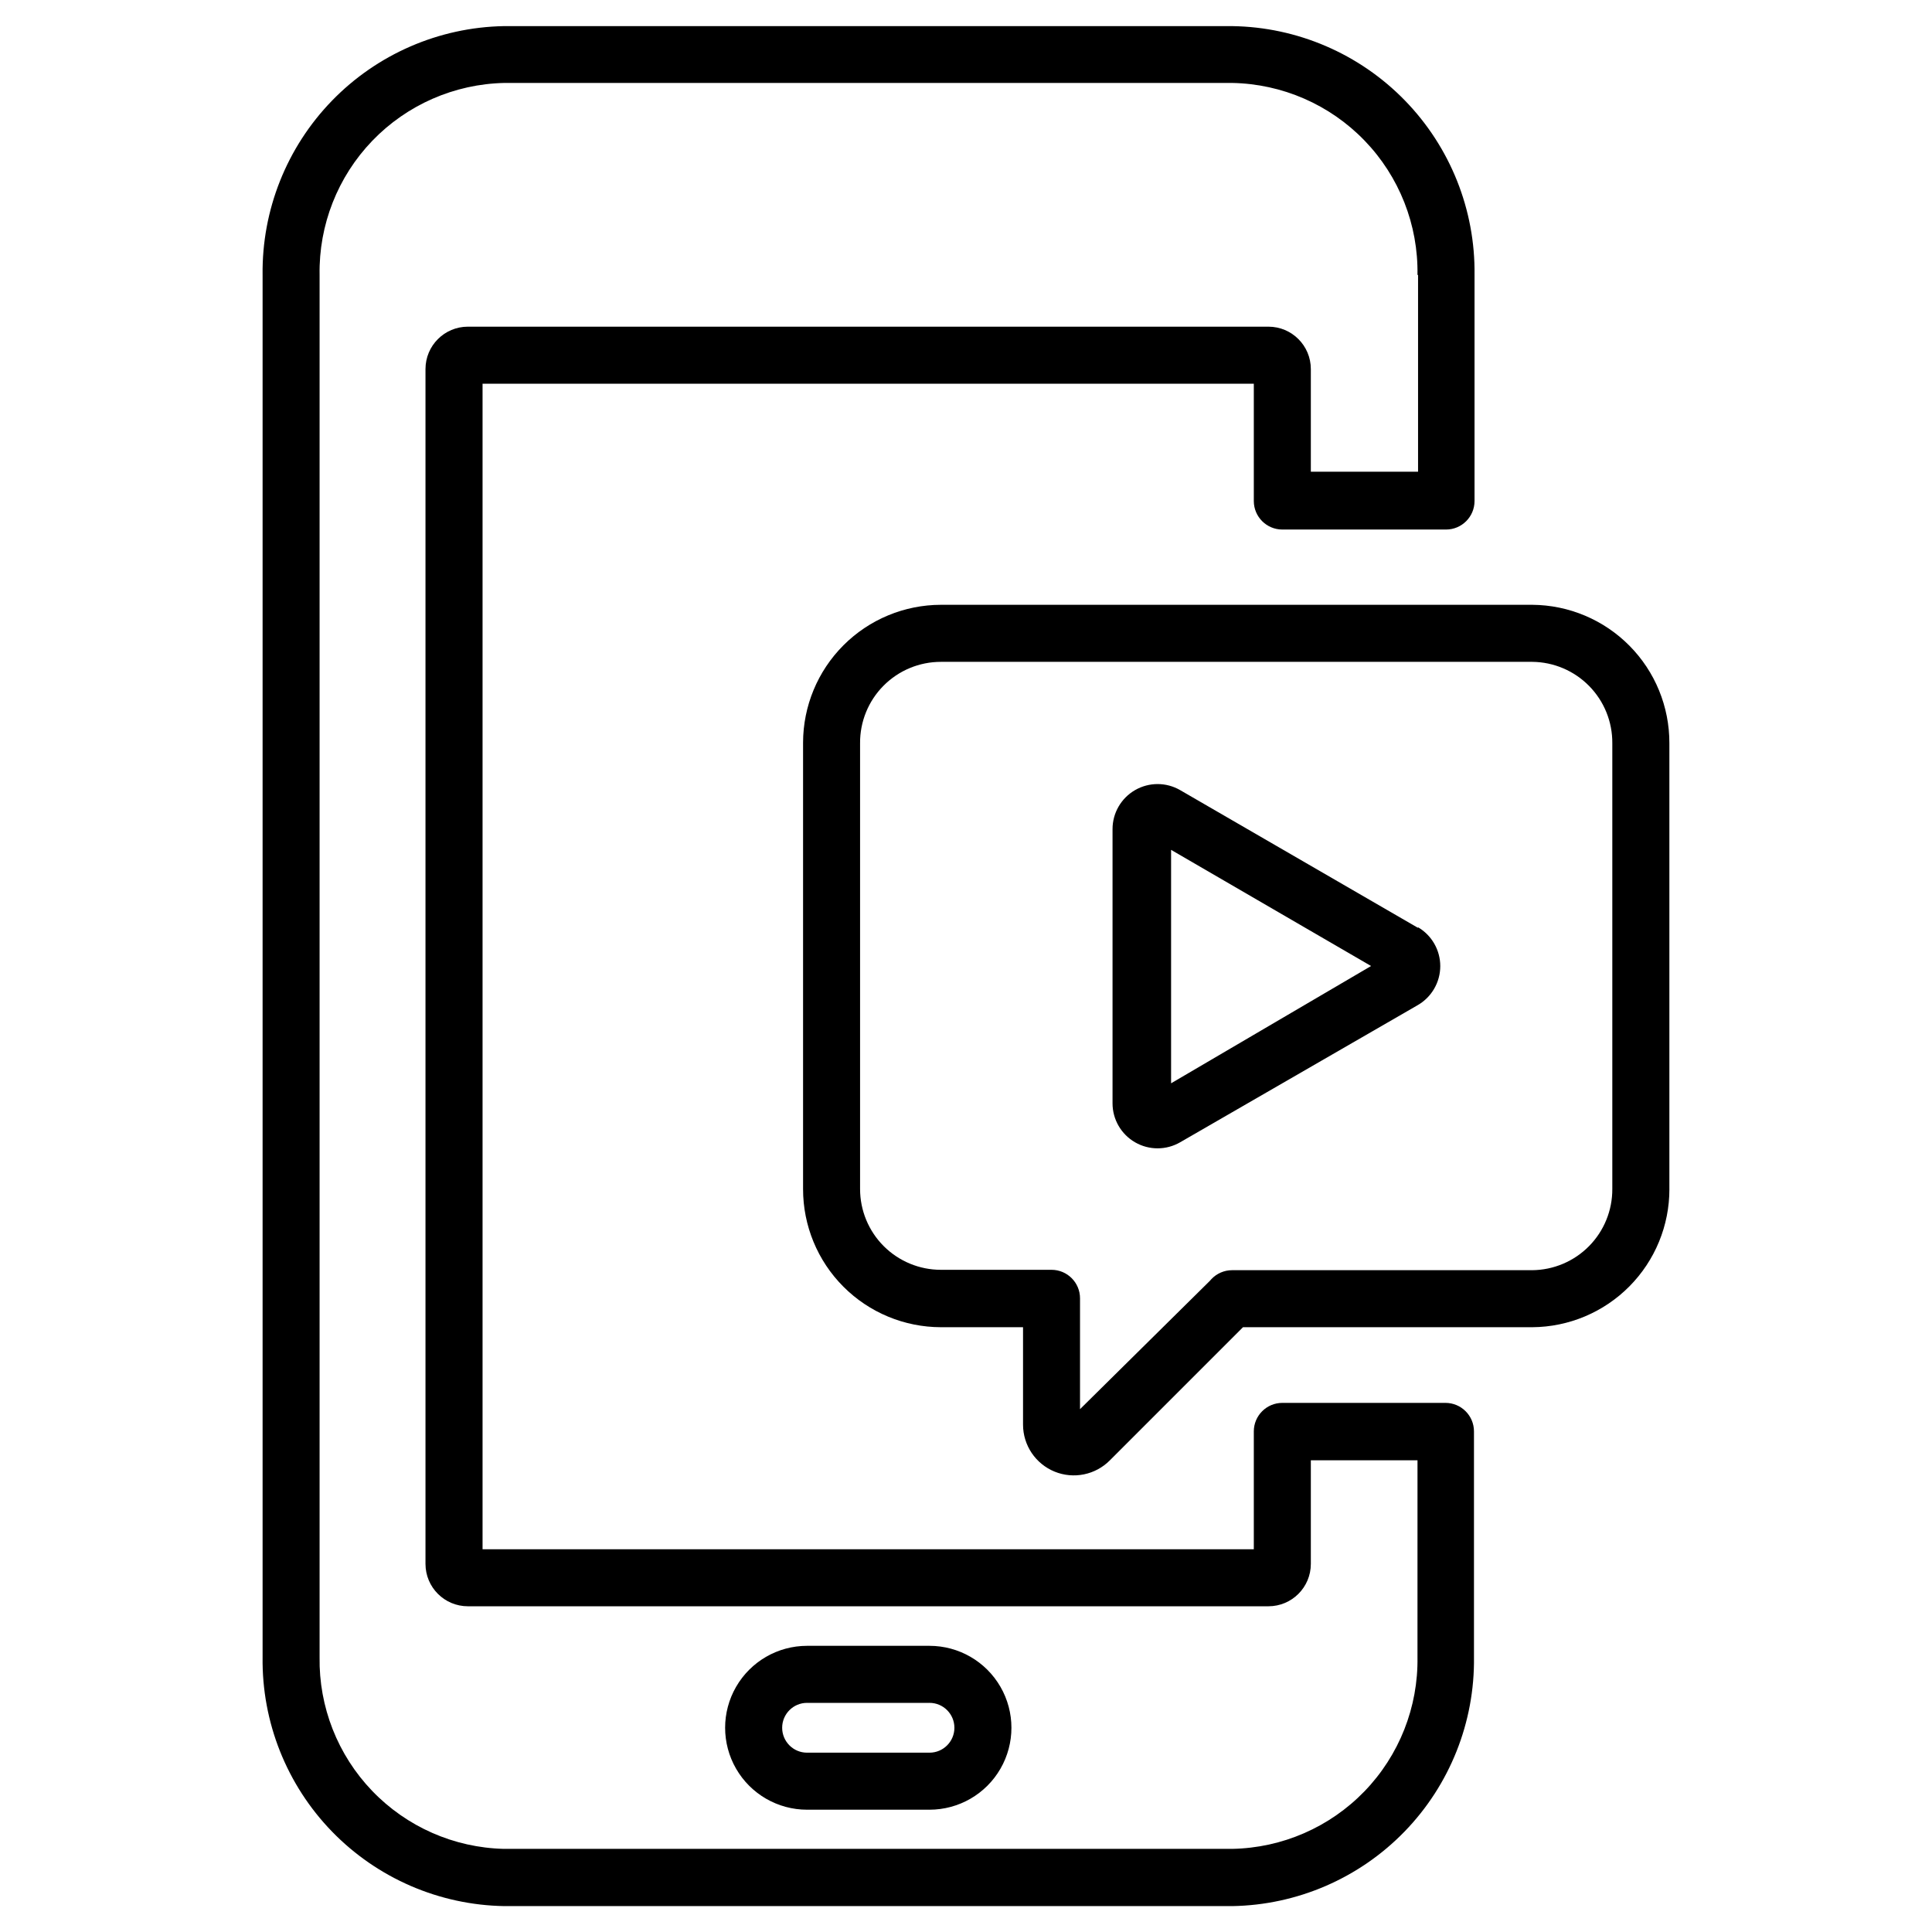
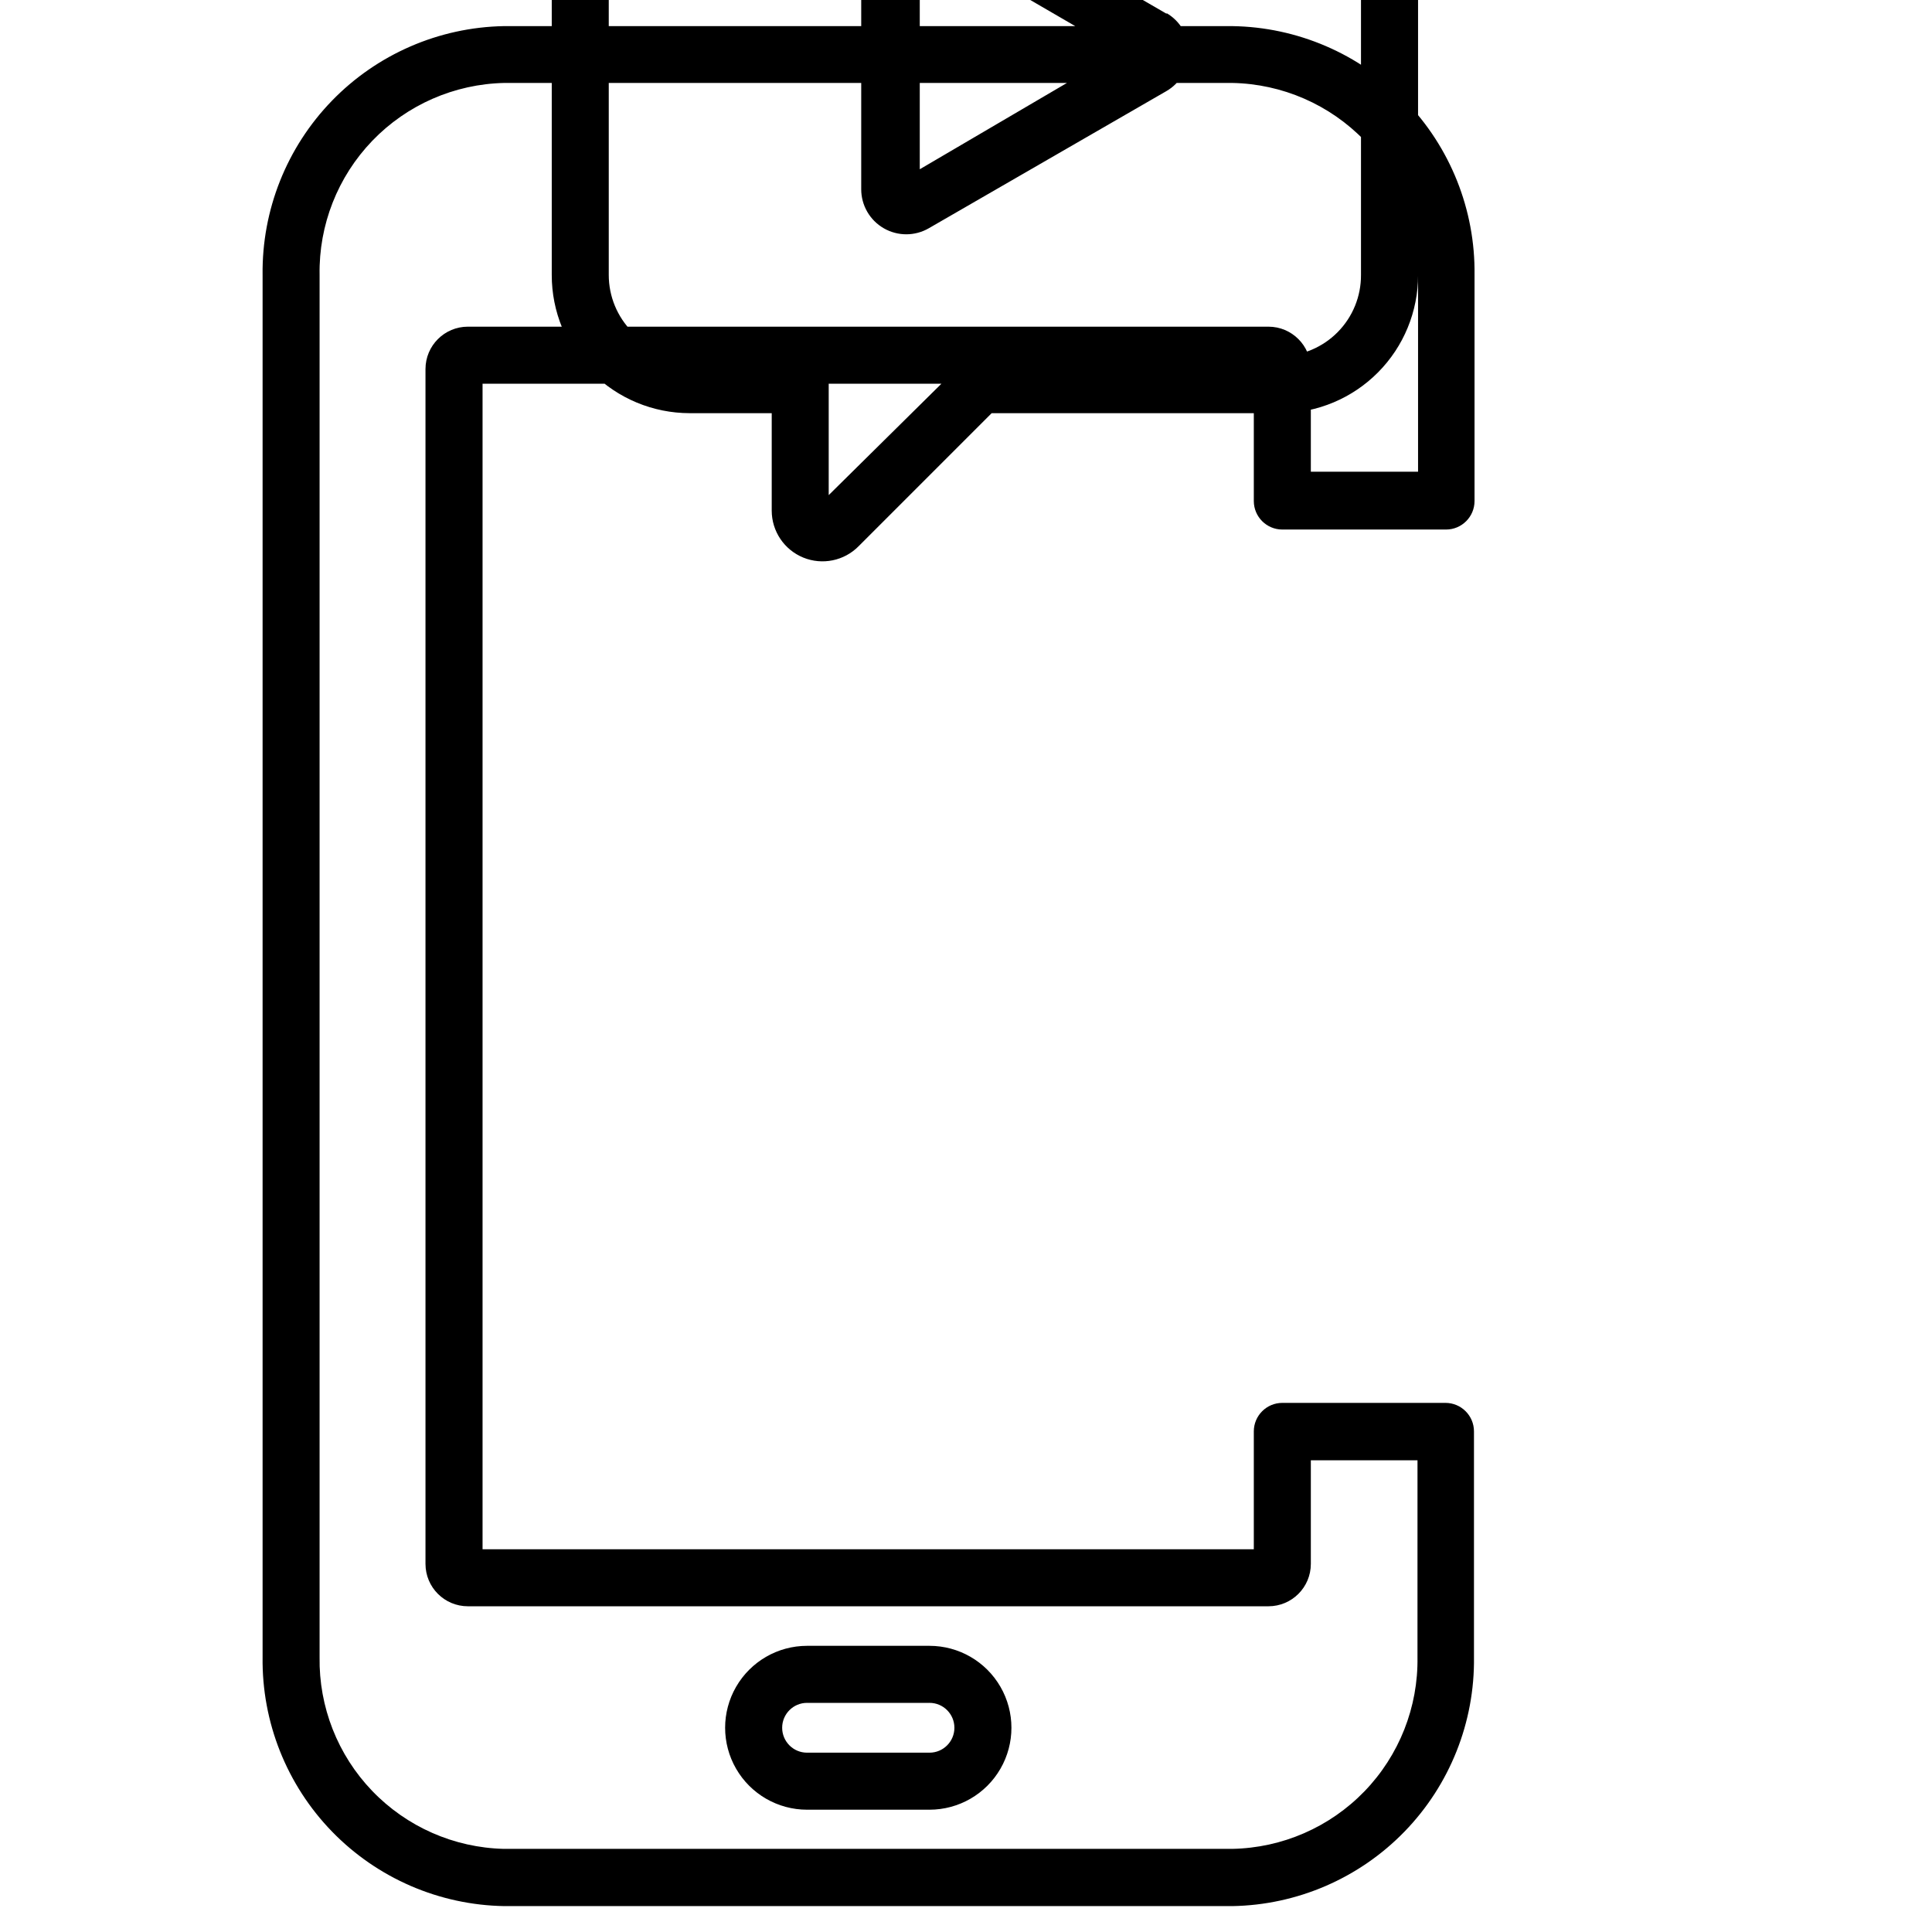
<svg xmlns="http://www.w3.org/2000/svg" fill="#000000" width="800px" height="800px" version="1.1" viewBox="144 144 512 512">
-   <path d="m357.88 623.59h32.445c7.758 0 14.926-4.141 18.805-10.859 3.879-6.715 3.879-14.996 0-21.711-3.879-6.719-11.047-10.859-18.805-10.859h-32.445c-7.758 0-14.926 4.141-18.805 10.859-3.879 6.715-3.879 14.996 0 21.711 3.879 6.719 11.047 10.859 18.805 10.859zm0-28.312h32.445v-0.004c3.644 0 6.602 2.957 6.602 6.602s-2.957 6.602-6.602 6.602h-32.445c-3.644 0-6.598-2.957-6.598-6.602s2.953-6.602 6.598-6.602zm-144.29-378.41v366.27c-0.23 17.242 6.387 33.875 18.398 46.246 12.016 12.371 28.441 19.477 45.684 19.754h192.86c17.242-0.277 33.672-7.383 45.684-19.754 12.012-12.371 18.629-29.004 18.402-46.246v-59.801c0-4.176-3.383-7.559-7.559-7.559h-43.227c-4.172 0-7.559 3.383-7.559 7.559v31.234h-204.39v-308.88h204.39v31.086-0.004c0 4.176 3.387 7.559 7.559 7.559h43.379c4.172 0 7.555-3.383 7.555-7.559v-59.902c0.219-17.258-6.426-33.898-18.473-46.266-12.043-12.363-28.5-19.445-45.762-19.684h-193.01c-17.207 0.32-33.59 7.434-45.57 19.789-11.977 12.355-18.578 28.953-18.363 46.16zm306.21 0v52.145h-28.414v-27.207c0-6.203-5.031-11.234-11.234-11.234h-212.16c-6.203 0-11.234 5.031-11.234 11.234v316.64c0 6.207 5.031 11.234 11.234 11.234h212.16c6.203 0 11.234-5.027 11.234-11.234v-27.457h28.266l-0.004 52.145c0.215 13.254-4.836 26.047-14.043 35.578-9.211 9.531-21.828 15.02-35.078 15.258h-193.01c-13.199-0.32-25.738-5.84-34.883-15.363-9.145-9.52-14.152-22.273-13.938-35.473v-366.27c-0.23-13.234 4.797-26.02 13.973-35.559 9.18-9.535 21.766-15.047 34.996-15.324h192.86c13.262 0.238 25.883 5.731 35.094 15.273 9.211 9.539 14.258 22.348 14.027 35.609zm66.602 242.23v-118.14c0.027-9.676-3.777-18.969-10.586-25.84-6.809-6.875-16.062-10.773-25.738-10.84h-156.73c-9.684 0.016-18.965 3.867-25.812 10.715-6.848 6.848-10.699 16.129-10.715 25.812v118.29c-0.012 9.703 3.828 19.012 10.68 25.879 6.848 6.871 16.148 10.734 25.848 10.75h21.766v25.844c0.012 5.453 3.312 10.355 8.355 12.422 5.047 2.062 10.84 0.879 14.668-3l35.266-35.266h76.68c9.668-0.066 18.914-3.957 25.719-10.82 6.809-6.863 10.621-16.141 10.605-25.809zm-115.88 21.516c-2.078 0-4.062 0.855-5.492 2.367l-0.402 0.453-34.41 34.008v-29.375c0-4.172-3.383-7.555-7.555-7.555h-29.324c-5.68 0-11.125-2.258-15.141-6.273s-6.269-9.461-6.269-15.141v-118.14c-0.043-5.707 2.195-11.191 6.215-15.238 4.023-4.051 9.492-6.324 15.195-6.324h156.73c5.672 0.051 11.09 2.352 15.066 6.394 3.977 4.043 6.188 9.496 6.144 15.168v118.14c0.027 5.664-2.188 11.105-6.164 15.137-3.973 4.031-9.383 6.324-15.047 6.379zm49.324-90.688-63.078-36.527c-3.695-2.144-8.25-2.152-11.953-0.02s-5.984 6.078-5.981 10.348v72.652c-0.004 4.269 2.277 8.215 5.981 10.348 3.703 2.133 8.258 2.125 11.953-0.02l62.926-36.324c3.707-2.133 5.992-6.082 5.992-10.355 0-4.273-2.285-8.223-5.992-10.352zm-65.496 41.16v-61.867l53 30.785z" />
+   <path d="m357.88 623.59h32.445c7.758 0 14.926-4.141 18.805-10.859 3.879-6.715 3.879-14.996 0-21.711-3.879-6.719-11.047-10.859-18.805-10.859h-32.445c-7.758 0-14.926 4.141-18.805 10.859-3.879 6.715-3.879 14.996 0 21.711 3.879 6.719 11.047 10.859 18.805 10.859zm0-28.312h32.445v-0.004c3.644 0 6.602 2.957 6.602 6.602s-2.957 6.602-6.602 6.602h-32.445c-3.644 0-6.598-2.957-6.598-6.602s2.953-6.602 6.598-6.602zm-144.29-378.41v366.27c-0.23 17.242 6.387 33.875 18.398 46.246 12.016 12.371 28.441 19.477 45.684 19.754h192.86c17.242-0.277 33.672-7.383 45.684-19.754 12.012-12.371 18.629-29.004 18.402-46.246v-59.801c0-4.176-3.383-7.559-7.559-7.559h-43.227c-4.172 0-7.559 3.383-7.559 7.559v31.234h-204.39v-308.88h204.39v31.086-0.004c0 4.176 3.387 7.559 7.559 7.559h43.379c4.172 0 7.555-3.383 7.555-7.559v-59.902c0.219-17.258-6.426-33.898-18.473-46.266-12.043-12.363-28.5-19.445-45.762-19.684h-193.01c-17.207 0.32-33.59 7.434-45.57 19.789-11.977 12.355-18.578 28.953-18.363 46.16zm306.21 0v52.145h-28.414v-27.207c0-6.203-5.031-11.234-11.234-11.234h-212.16c-6.203 0-11.234 5.031-11.234 11.234v316.64c0 6.207 5.031 11.234 11.234 11.234h212.16c6.203 0 11.234-5.027 11.234-11.234v-27.457h28.266l-0.004 52.145c0.215 13.254-4.836 26.047-14.043 35.578-9.211 9.531-21.828 15.02-35.078 15.258h-193.01c-13.199-0.32-25.738-5.84-34.883-15.363-9.145-9.52-14.152-22.273-13.938-35.473v-366.27c-0.23-13.234 4.797-26.02 13.973-35.559 9.18-9.535 21.766-15.047 34.996-15.324h192.86c13.262 0.238 25.883 5.731 35.094 15.273 9.211 9.539 14.258 22.348 14.027 35.609zv-118.14c0.027-9.676-3.777-18.969-10.586-25.84-6.809-6.875-16.062-10.773-25.738-10.84h-156.73c-9.684 0.016-18.965 3.867-25.812 10.715-6.848 6.848-10.699 16.129-10.715 25.812v118.29c-0.012 9.703 3.828 19.012 10.68 25.879 6.848 6.871 16.148 10.734 25.848 10.75h21.766v25.844c0.012 5.453 3.312 10.355 8.355 12.422 5.047 2.062 10.84 0.879 14.668-3l35.266-35.266h76.68c9.668-0.066 18.914-3.957 25.719-10.82 6.809-6.863 10.621-16.141 10.605-25.809zm-115.88 21.516c-2.078 0-4.062 0.855-5.492 2.367l-0.402 0.453-34.41 34.008v-29.375c0-4.172-3.383-7.555-7.555-7.555h-29.324c-5.68 0-11.125-2.258-15.141-6.273s-6.269-9.461-6.269-15.141v-118.14c-0.043-5.707 2.195-11.191 6.215-15.238 4.023-4.051 9.492-6.324 15.195-6.324h156.73c5.672 0.051 11.09 2.352 15.066 6.394 3.977 4.043 6.188 9.496 6.144 15.168v118.14c0.027 5.664-2.188 11.105-6.164 15.137-3.973 4.031-9.383 6.324-15.047 6.379zm49.324-90.688-63.078-36.527c-3.695-2.144-8.25-2.152-11.953-0.02s-5.984 6.078-5.981 10.348v72.652c-0.004 4.269 2.277 8.215 5.981 10.348 3.703 2.133 8.258 2.125 11.953-0.02l62.926-36.324c3.707-2.133 5.992-6.082 5.992-10.355 0-4.273-2.285-8.223-5.992-10.352zm-65.496 41.16v-61.867l53 30.785z" />
</svg>